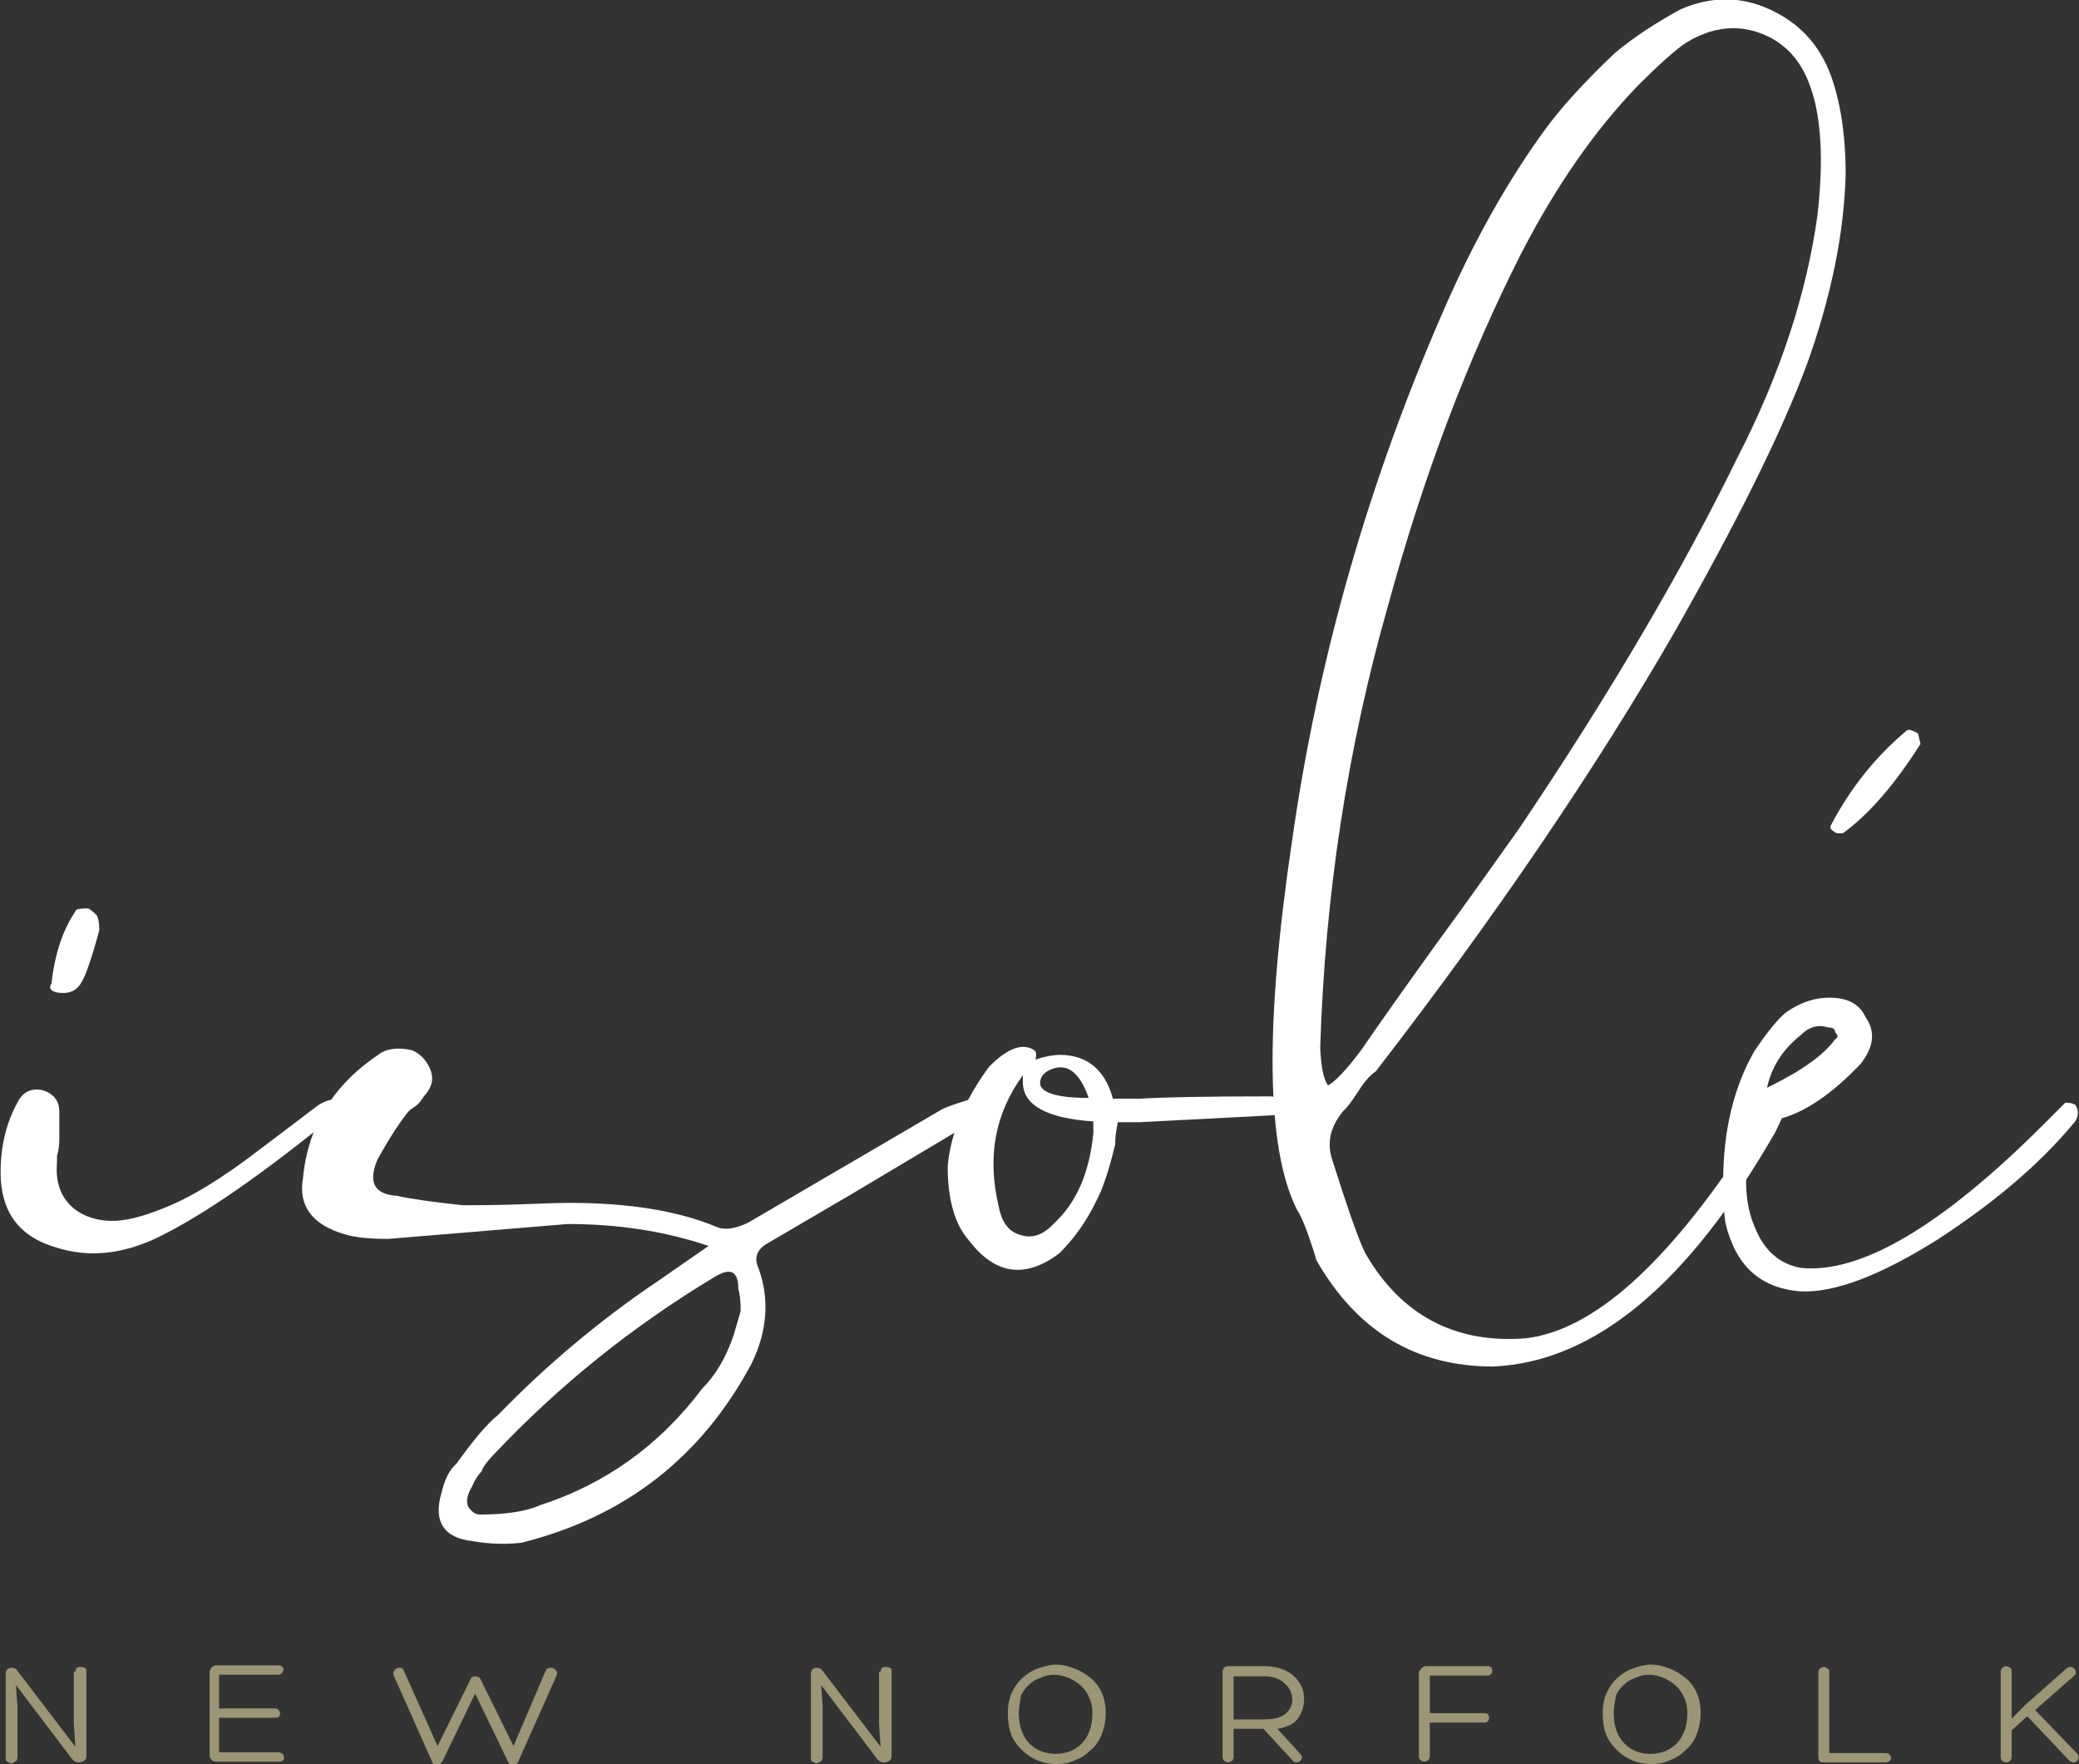
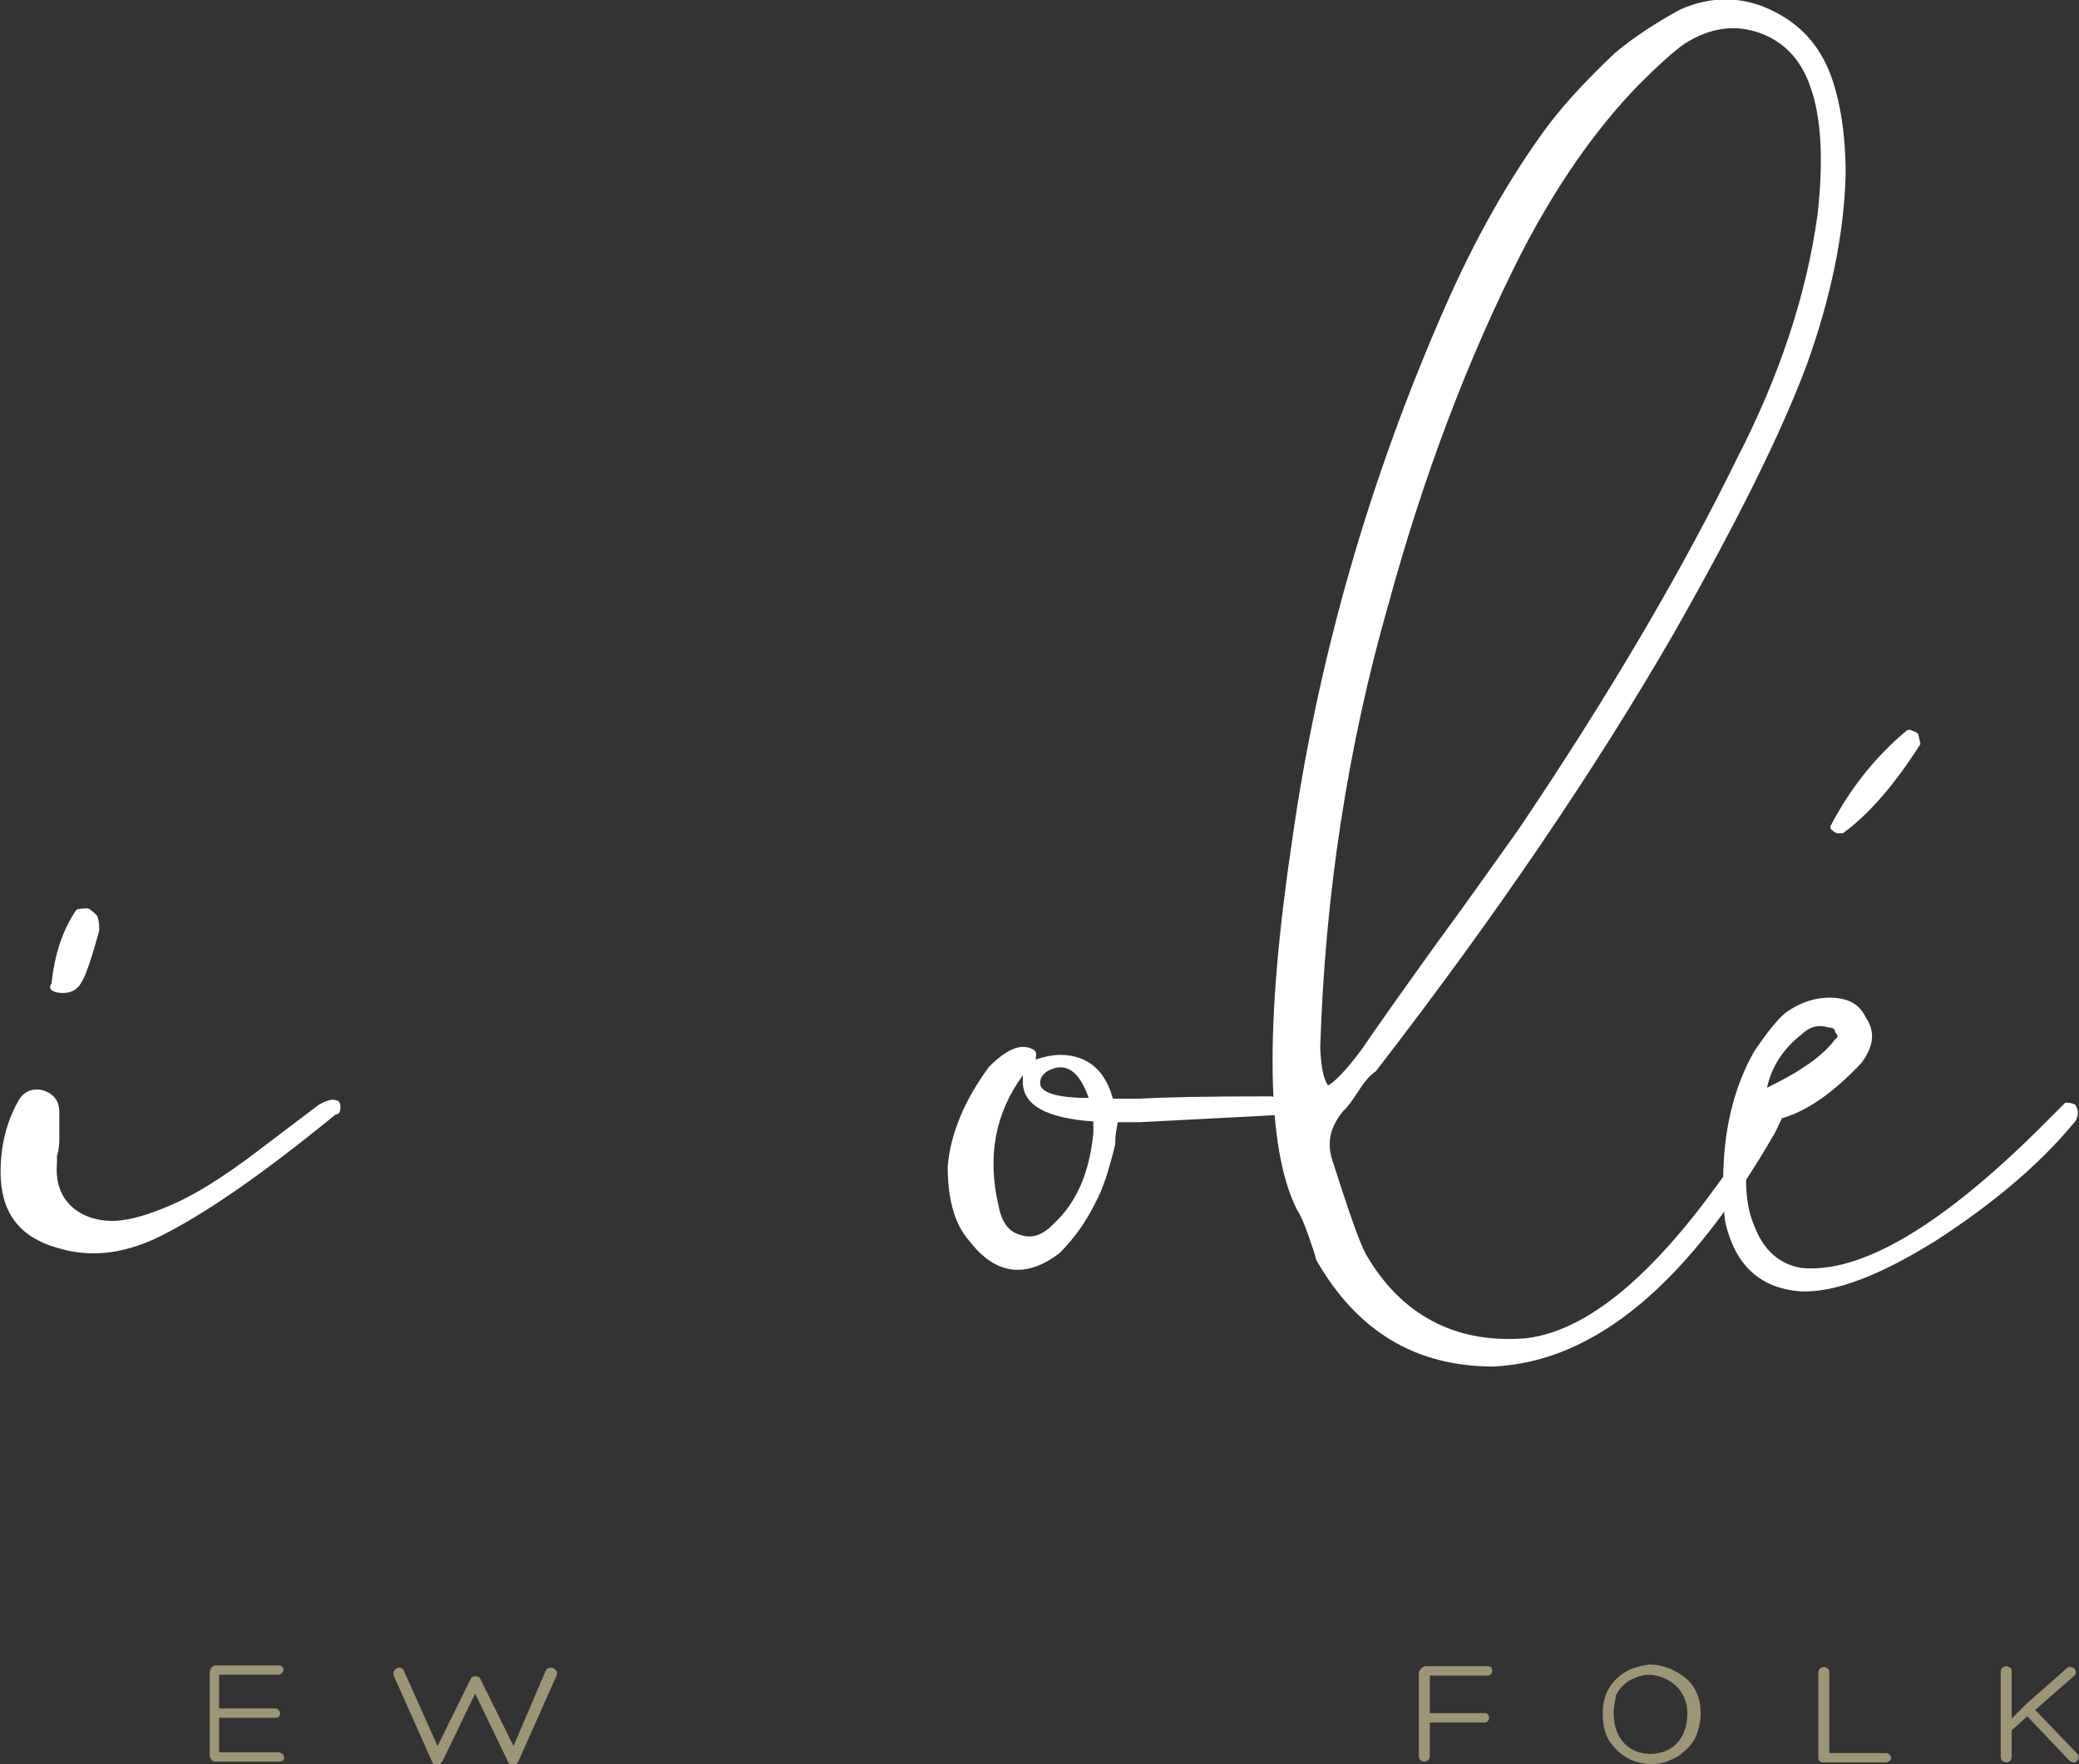
<svg xmlns="http://www.w3.org/2000/svg" version="1.1" id="Layer_1" x="0px" y="0px" viewBox="-107.8 165.6 265.5 225.3" style="enable-background:new -107.8 165.6 265.5 225.3;" xml:space="preserve">
  <rect x="-107.8" y="165.6" width="265.5" height="225.3" fill="#333333" stroke="none" />
  <style type="text/css"> .st0{fill:#FFFFFF;} .st1{fill:#9C9576;} </style>
  <g>
    <g transform="translate(89.777, 280.098)">
      <g>
        <path class="st0" d="M-189.5,12.3c-0.6,0-1.1-0.1-1.4-0.3c-0.3-0.2-0.4-0.5-0.1-0.9c0.4-3.7,1.4-6.8,3.1-9.3 c0-0.2,0.5-0.3,1.5-0.3c0.2,0,0.6,0.3,1.2,0.9c0.2,0.4,0.3,1,0.3,1.9c-1,3.7-1.8,5.9-2.2,6.5C-187.6,11.8-188.4,12.3-189.5,12.3z M-190.4,44.8c-4.8-1.4-7.1-4.6-7.1-9.6c0-3.3,0.7-6.3,2.2-9c0.6-1.2,1.7-1.8,3.1-1.5c1.4,0.4,2.2,1.3,2.2,2.8v3.4 c0,0.8-0.1,1.6-0.3,2.2V34c-0.2,2.3,0.4,4.1,1.7,5.4c1.3,1.3,3.2,2,5.4,2c1.6,0,3.7-0.5,6.2-1.5c3.7-1.4,7.9-4,12.7-7.7l7.4-5.6 c1-0.6,1.8-0.8,2.2-0.6c0.4,0,0.6,0.3,0.6,0.9s-0.2,0.9-0.6,0.9c-9.3,7.6-16.9,12.9-22.9,15.8C-182.1,45.7-186.3,46.1-190.4,44.8 z" />
      </g>
    </g>
  </g>
  <g>
    <g transform="translate(118.789, 280.098)">
      <g>
-         <path class="st0" d="M-166.2,82.3c-3.7-0.4-5.1-2.5-4-6.2c0.4-1.7,1-2.9,1.9-3.7c2.1-2.9,3.8-5,5.3-6.2 c6.2-6.4,13.1-12.2,20.7-17.3l6.2-4.3c-5.6-1.9-11.6-2.8-18-2.8l-22.9,1.9c-2.5,0-4.3-0.2-5.6-0.6c-4.1-1.2-5.9-3.6-5.3-7.1 c0.6-6.6,3.8-11.9,9.6-15.8c1-0.8,2.5-1,4.3-0.6c1,0.4,1.8,1.2,2.3,2.3c0.5,1.1,0.4,2.2-0.5,3.3c-0.2,0.2-0.4,0.5-0.6,0.8 c-0.2,0.3-0.5,0.6-0.8,0.8c-0.3,0.2-0.6,0.4-0.8,0.6c-1,1.2-2.4,3.3-4,6.2c-1.2,2.9-0.4,4.4,2.5,4.6c1.8,0.4,4.6,0.8,8.4,1.2 c1.6,0,3.9,0,6.9-0.1c3-0.1,5.2-0.2,6.7-0.2c7.6,0,13.9,1,18.9,3.1c1,0.4,2.4,0.2,4-0.6l24.8-14.5c0.4-0.2,1.5-0.6,3.4-1.2 c0.8,0,1.3,0.3,1.5,0.9c0.6,0.6,0.5,1.1-0.3,1.5l-16.1,9.6l-11.1,6.5c-1.2,0.8-1.5,1.8-0.9,3.1c1.4,3.9,1.1,8-0.9,12.1 c-6.4,12-16.2,19.6-29.4,22.9C-161.9,82.7-163.9,82.7-166.2,82.3z M-165.3,78.9c3.3,0,5.9-0.4,7.7-1.2 c8.3-2.7,15.2-7.6,20.7-14.9c1.7-1.7,3-3.9,4-6.8l0.9-3.1c0-1.2-0.1-2.2-0.3-2.8c0-2.3-1-2.8-3.1-1.5 c-10.3,6.2-19.7,13.7-28.1,22.6c-0.8,0.8-1.4,1.6-1.6,2.2c-0.4,0.4-0.8,1-1.2,1.9c-0.6,1-0.8,1.9-0.5,2.6 C-166.4,78.5-165.9,78.9-165.3,78.9z" />
-       </g>
+         </g>
    </g>
  </g>
  <g>
    <g transform="translate(180.526, 280.098)">
      <g>
        <path class="st0" d="M-123,25.7c0.6,0,0.7,0.4,0.3,1.1c-0.4,0.7-1.3,1.1-2.8,1.1l-17.3,0.9h-2.8c0,0.2-0.1,0.6-0.2,1.3 c-0.1,0.6-0.1,1.1-0.1,1.5c-0.8,3.3-1.6,5.8-2.5,7.4c-1.2,2.5-2.8,4.7-4.6,6.5c-4.3,3.3-8.2,2.8-11.5-1.5 c-1.9-2.1-2.8-5.3-2.8-9.6c0.4-4.3,2.2-8.5,5.3-12.7c2.3-2.3,4.1-3,5.6-2.2c0.4,0.2,0.5,0.6,0.3,1.3c1.2-0.4,2.3-0.6,3.1-0.6 c3.5,0,5.8,1.9,6.8,5.6h3.4c3.1-0.2,8.7-0.3,16.7-0.3c0.2,0,0.7,0.1,1.4,0.2C-124,25.6-123.4,25.7-123,25.7z M-149.3,25.7 c-1.2-3.5-3-4.7-5.3-3.4c-0.6,0.4-0.9,0.9-0.9,1.5C-155.5,25-153.4,25.7-149.3,25.7z M-153.7,41.7c2.9-2.7,4.5-6.5,5-11.5v-1.5 c-6-0.4-9-2.1-9-5v-0.9c-3.5,4.8-4.6,10.3-3.1,16.7c0.4,2.1,1.3,3.3,2.8,3.7C-156.5,43.7-155.1,43.2-153.7,41.7z" />
      </g>
    </g>
  </g>
  <g>
    <g transform="translate(210.699, 280.098)">
      <g>
        <path class="st0" d="M-127.8,60c-9.9,0-17.4-4.5-22.6-13.6c-0.2-0.8-0.6-2-1.1-3.4c-0.5-1.4-1-2.5-1.4-3.1 c-3.9-7.8-4.1-23.5-0.6-47c3.3-23.3,9.8-46,19.5-68.1c3.9-8.9,8.2-16.4,12.7-22.6c2.1-2.9,5.1-6.2,9-9.9c2.5-2.1,5.3-3.9,8.4-5.6 c3.9-1.7,7.7-1.7,11.4,0c3.7,1.7,6.3,4.4,7.8,8.4c1.2,3.3,1.9,7.5,1.9,12.7c-0.2,7.6-1.9,15.7-4.9,24.1c-3.3,8.9-9,20.3-17,34.4 c-10.1,17.5-22.8,36.2-38.1,56c-0.6,0.4-1.4,1.2-2.2,2.5c-0.8,1.2-1.4,2.1-1.9,2.5c-1.6,1.9-2.2,3.9-1.5,6.2 c2.1,6.6,3.5,10.6,4.3,12.1c4.5,7.8,11.4,11.5,20.4,10.8c8.7-1,18.1-9.5,28.5-25.4c0.4-1,1.2-2.4,2.5-4c0.2-0.2,0.5-0.3,0.9-0.3 c0.6,0.2,0.9,0.7,0.9,1.5c-0.6,1.3-0.9,1.9-0.9,1.9C-102.9,49.4-114.8,59.4-127.8,60z M-148.9,24.1c0.8-0.4,2.3-1.9,4.3-4.6 c1.7-2.5,4.8-6.9,9.4-13.3c4.7-6.4,8.2-11.4,10.7-14.9c11.8-17.5,21-33.3,27.9-47.4c5.4-10.5,8.8-20.8,10.2-30.9 c0.8-7,0.5-12.5-0.9-16.4c-1.2-3.5-3.4-5.8-6.5-6.9c-3.1-1.1-6.3-0.7-9.6,1.4c-1.4,1-3.4,2.8-5.9,5.3 c-5.6,5.8-10.5,12.9-14.9,21.4c-6.8,13.4-12.5,28.4-17,44.9c-5.2,18.2-8.1,37.1-8.7,56.6C-149.8,21.6-149.5,23.3-148.9,24.1z" />
      </g>
    </g>
  </g>
  <g>
    <g transform="translate(255.957, 280.098)">
      <g>
        <path class="st0" d="M-133.8,50.4c-5.2-0.4-8.3-3.3-9.6-8.7c-0.2-1.2-0.3-3-0.3-5.3c0-6.4,1.3-12,4-16.7c1.7-2.5,3-4.1,4-4.9 c1.7-1.2,3.5-1.9,5.6-1.9c2.3,0,3.8,0.8,4.6,2.5c1.3,1.9,1,3.8-0.6,5.9c-3.7,3.9-7.2,6.3-10.5,7.1c-2.3,0.4-3.6,2.1-4,5 c-0.4,3.5-0.1,6.4,0.9,8.7c1.2,3.1,3.2,4.8,5.9,5.3c7.6,0.8,18-5.3,31-18.3l2.8-2.8c0.6,0,1,0.1,1.3,0.3c0.2,0.4,0.3,0.7,0.3,0.9 c0,0.6-0.2,1.1-0.6,1.5c-4.5,5.4-10.4,10.3-17.5,14.9C-123.7,48.4-129.5,50.6-133.8,50.4z M-138.1,24.4c4.3-2.1,7.2-4.1,8.7-6.2 c0.4-0.2,0.4-0.5,0-0.9c0-0.4-0.3-0.6-0.9-0.6c-1.2-0.4-2.4-0.1-3.4,0.9C-136.1,19.5-137.5,21.7-138.1,24.4z M-129.1-8.1 c-0.2,0-0.5-0.2-0.9-0.6V-9c2.5-4.8,5.7-8.8,9.6-12.1c0.2-0.2,0.5-0.3,0.8-0.1c0.3,0.1,0.6,0.2,0.8,0.4l0.3,1.3 c-3.3,5.2-6.6,9-9.9,11.4H-129.1z" />
      </g>
    </g>
  </g>
  <g>
    <g transform="translate(90.528, 269.755)">
      <g>
-         <path class="st1" d="M-188.7,109.3c0-0.2,0.1-0.4,0.2-0.5c0.2-0.1,0.3-0.1,0.5-0.1c0.2,0,0.3,0.1,0.5,0.1 c0.2,0.1,0.2,0.2,0.2,0.5v10.8c0,0.3-0.1,0.5-0.3,0.6c-0.2,0.1-0.4,0.2-0.6,0.2c-0.2,0-0.3,0-0.5-0.1c-0.2-0.1-0.3-0.2-0.4-0.3 l-7.2-9.5l0.2,2.7v6.6c0,0.2-0.1,0.4-0.3,0.5c-0.2,0.1-0.3,0.2-0.5,0.2c-0.2,0-0.3-0.1-0.5-0.2c-0.2-0.1-0.2-0.3-0.2-0.5v-10.7 c0-0.3,0.1-0.5,0.2-0.6c0.2-0.1,0.3-0.2,0.5-0.2c0.3,0,0.6,0.1,0.8,0.4l7.4,9.7l-0.2-2.9V109.3z" />
-       </g>
+         </g>
    </g>
  </g>
  <g>
    <g transform="translate(109.778, 269.755)">
      <g>
        <path class="st1" d="M-189.6,119.6h7.6c0.2,0,0.3,0.1,0.5,0.2c0.1,0.1,0.2,0.3,0.2,0.4c0,0.2,0,0.3-0.1,0.4 c-0.1,0.1-0.3,0.2-0.5,0.2h-8.1c-0.3,0-0.5-0.1-0.6-0.3c-0.2-0.2-0.2-0.4-0.2-0.6v-10.5c0-0.2,0.1-0.4,0.2-0.6 c0.2-0.2,0.4-0.3,0.6-0.3h8.1c0.2,0,0.3,0.1,0.4,0.2c0.1,0.1,0.2,0.3,0.1,0.4c0,0.2-0.1,0.3-0.2,0.4c-0.1,0.1-0.2,0.2-0.4,0.2 h-7.6v4.3h7.2c0.2,0,0.3,0.1,0.4,0.2c0.1,0.1,0.2,0.3,0.2,0.4c0,0.2-0.1,0.3-0.1,0.4c-0.1,0.1-0.3,0.2-0.5,0.2h-7.2V119.6z" />
      </g>
    </g>
  </g>
  <g>
    <g transform="translate(128.279, 269.755)">
      <g>
        <path class="st1" d="M-180.2,118.8l4.2-8.5c0.1-0.3,0.3-0.4,0.6-0.4c0.3,0,0.6,0.1,0.7,0.4l4.2,8.5l4.1-9.6 c0.1-0.2,0.2-0.3,0.3-0.3c0.1-0.1,0.3-0.1,0.4-0.1c0.2,0,0.4,0.1,0.6,0.3c0.2,0.2,0.2,0.4,0.1,0.7l-4.9,11 c-0.1,0.3-0.4,0.4-0.7,0.4c-0.3,0-0.5-0.1-0.6-0.4l-4.2-8.7l-4.2,8.7c-0.1,0.1-0.2,0.2-0.3,0.3c-0.1,0.1-0.3,0.1-0.4,0.1 c-0.3,0-0.5-0.1-0.6-0.4l-4.9-11c-0.1-0.3,0-0.5,0.1-0.7c0.2-0.2,0.4-0.3,0.6-0.3c0.3,0,0.5,0.1,0.6,0.4L-180.2,118.8z" />
      </g>
    </g>
  </g>
  <g>
    <g transform="translate(154.43, 269.755)"> </g>
  </g>
  <g>
    <g transform="translate(167.658, 269.755)">
      <g>
-         <path class="st1" d="M-163,109.3c0-0.2,0.1-0.4,0.2-0.5c0.2-0.1,0.3-0.1,0.5-0.1c0.2,0,0.3,0.1,0.5,0.1c0.2,0.1,0.2,0.2,0.2,0.5 v10.8c0,0.3-0.1,0.5-0.3,0.6c-0.2,0.1-0.4,0.2-0.6,0.2c-0.2,0-0.3,0-0.5-0.1c-0.2-0.1-0.3-0.2-0.4-0.3l-7.2-9.5l0.2,2.7v6.6 c0,0.2-0.1,0.4-0.3,0.5c-0.2,0.1-0.3,0.2-0.5,0.2c-0.2,0-0.3-0.1-0.5-0.2c-0.2-0.1-0.2-0.3-0.2-0.5v-10.7c0-0.3,0.1-0.5,0.2-0.6 c0.2-0.1,0.3-0.2,0.5-0.2c0.3,0,0.6,0.1,0.8,0.4l7.4,9.7l-0.2-2.9V109.3z" />
-       </g>
+         </g>
    </g>
  </g>
  <g>
    <g transform="translate(186.908, 269.755)">
      <g>
-         <path class="st1" d="M-159.8,121.1c-1.2,0-2.2-0.3-3.1-0.8c-0.9-0.5-1.7-1.3-2.3-2.2c-0.6-1-0.8-2.2-0.8-3.5c0-1.1,0.2-2,0.6-2.8 c0.4-0.8,0.9-1.4,1.5-1.9c0.6-0.5,1.3-0.9,2-1.1c0.7-0.2,1.4-0.4,2-0.4c0.7,0,1.3,0.1,2.1,0.4c0.7,0.2,1.4,0.6,2.1,1.1 c0.7,0.5,1.2,1.1,1.6,1.9c0.4,0.8,0.6,1.7,0.6,2.8c0,1-0.2,1.9-0.5,2.7c-0.3,0.8-0.8,1.5-1.4,2c-0.6,0.6-1.2,1-2,1.3 C-158.2,121-158.9,121.1-159.8,121.1z M-164.6,114.6c0,1.1,0.2,2,0.6,2.8c0.4,0.8,1,1.4,1.7,1.8c0.7,0.4,1.5,0.6,2.4,0.6 c0.9,0,1.7-0.2,2.4-0.6c0.7-0.4,1.3-1,1.7-1.8c0.4-0.8,0.6-1.7,0.6-2.8c0-0.9-0.2-1.6-0.5-2.2c-0.3-0.6-0.7-1.1-1.2-1.5 c-0.5-0.4-1-0.7-1.6-0.9c-0.6-0.2-1.1-0.3-1.6-0.3c-0.5,0-1,0.1-1.5,0.3c-0.5,0.2-1.1,0.4-1.5,0.8c-0.5,0.4-0.9,0.9-1.2,1.5 C-164.4,113-164.6,113.7-164.6,114.6z" />
-       </g>
+         </g>
    </g>
  </g>
  <g>
    <g transform="translate(206.936, 269.755)">
      <g>
-         <path class="st1" d="M-157.2,116.6v3.6c0,0.2-0.1,0.4-0.2,0.5c-0.1,0.1-0.3,0.2-0.5,0.2c-0.2,0-0.3-0.1-0.5-0.2 c-0.1-0.1-0.2-0.3-0.2-0.5v-10.9c0-0.2,0.1-0.4,0.2-0.5c0.1-0.1,0.3-0.2,0.5-0.2h4.6c1.1,0,2,0.2,2.8,0.6 c0.8,0.4,1.3,0.9,1.7,1.5c0.4,0.6,0.6,1.3,0.6,2.1c0,1-0.3,1.8-0.8,2.5c-0.5,0.7-1.4,1.1-2.6,1.3l2.9,3.2 c0.2,0.2,0.3,0.4,0.2,0.5c0,0.2-0.1,0.3-0.2,0.4s-0.3,0.2-0.5,0.2c-0.2,0-0.4-0.1-0.5-0.3l-3.7-4H-157.2z M-157.2,115.4h3.9 c1.2,0,2.1-0.2,2.7-0.7c0.6-0.5,0.9-1.1,0.9-1.8c0-0.8-0.3-1.5-1-2.1c-0.6-0.6-1.5-0.9-2.6-0.9h-3.9V115.4z" />
-       </g>
+         </g>
    </g>
  </g>
  <g>
    <g transform="translate(225.696, 269.755)">
      <g>
        <path class="st1" d="M-152.3,109.5c0-0.2,0.1-0.4,0.3-0.6c0.2-0.2,0.4-0.3,0.6-0.3h7.9c0.3,0,0.5,0.1,0.5,0.3 c0.1,0.2,0.1,0.4,0,0.6c-0.1,0.2-0.3,0.3-0.5,0.3h-7.4v4.8h7c0.3,0,0.4,0.1,0.5,0.3c0.1,0.2,0.1,0.4,0,0.6 c-0.1,0.2-0.3,0.3-0.5,0.3h-7v4.3c0,0.2-0.1,0.4-0.2,0.5c-0.1,0.1-0.3,0.2-0.5,0.2c-0.2,0-0.3-0.1-0.5-0.2 c-0.1-0.1-0.2-0.3-0.2-0.5V109.5z" />
      </g>
    </g>
  </g>
  <g>
    <g transform="translate(243.881, 269.755)">
      <g>
        <path class="st1" d="M-140.8,121.1c-1.2,0-2.2-0.3-3.1-0.8c-0.9-0.5-1.7-1.3-2.3-2.2c-0.6-1-0.8-2.2-0.8-3.5c0-1.1,0.2-2,0.6-2.8 c0.4-0.8,0.9-1.4,1.5-1.9c0.6-0.5,1.3-0.9,2-1.1c0.7-0.2,1.4-0.4,2-0.4c0.7,0,1.3,0.1,2.1,0.4c0.7,0.2,1.4,0.6,2.1,1.1 c0.7,0.5,1.2,1.1,1.6,1.9c0.4,0.8,0.6,1.7,0.6,2.8c0,1-0.2,1.9-0.5,2.7c-0.3,0.8-0.8,1.5-1.4,2c-0.6,0.6-1.2,1-2,1.3 C-139.2,121-140,121.1-140.8,121.1z M-145.6,114.6c0,1.1,0.2,2,0.6,2.8c0.4,0.8,1,1.4,1.7,1.8c0.7,0.4,1.5,0.6,2.4,0.6 c0.9,0,1.7-0.2,2.4-0.6c0.7-0.4,1.3-1,1.7-1.8c0.4-0.8,0.6-1.7,0.6-2.8c0-0.9-0.2-1.6-0.5-2.2c-0.3-0.6-0.7-1.1-1.2-1.5 c-0.5-0.4-1-0.7-1.6-0.9c-0.6-0.2-1.1-0.3-1.6-0.3c-0.5,0-1,0.1-1.5,0.3c-0.5,0.2-1.1,0.4-1.5,0.8c-0.5,0.4-0.9,0.9-1.2,1.5 C-145.4,113-145.6,113.7-145.6,114.6z" />
      </g>
    </g>
  </g>
  <g>
    <g transform="translate(263.909, 269.755)">
      <g>
        <path class="st1" d="M-138.8,120.9c-0.5,0-0.7-0.2-0.7-0.7v-10.8c0-0.2,0.1-0.4,0.2-0.5c0.2-0.1,0.3-0.2,0.5-0.2 c0.2,0,0.3,0.1,0.5,0.2c0.2,0.1,0.2,0.3,0.2,0.5v10.3h7.2c0.3,0,0.4,0.1,0.5,0.2c0.1,0.1,0.2,0.3,0.2,0.4c0,0.2-0.1,0.3-0.2,0.4 c-0.1,0.1-0.3,0.2-0.5,0.2H-138.8z" />
      </g>
    </g>
  </g>
  <g>
    <g transform="translate(281.502, 269.755)">
      <g>
        <path class="st1" d="M-125.4,108.9c0.2-0.2,0.4-0.2,0.5-0.2c0.2,0,0.4,0.1,0.5,0.2c0.1,0.1,0.2,0.3,0.2,0.5 c0,0.2-0.1,0.4-0.3,0.5l-4.9,4.3l5.3,5.5c0.3,0.3,0.3,0.6,0.2,0.8c-0.1,0.2-0.3,0.4-0.6,0.4c-0.1,0-0.2,0-0.3-0.1 c-0.1,0-0.2-0.1-0.3-0.2l-5.3-5.6l-2,1.8v3.4c0,0.2-0.1,0.4-0.2,0.5c-0.1,0.1-0.3,0.2-0.5,0.2c-0.2,0-0.3-0.1-0.5-0.2 c-0.1-0.1-0.2-0.3-0.2-0.5v-10.9c0-0.2,0.1-0.4,0.2-0.5c0.2-0.1,0.3-0.2,0.5-0.2c0.2,0,0.3,0.1,0.5,0.2c0.2,0.1,0.2,0.3,0.2,0.5 v6l1.9-1.9L-125.4,108.9z" />
      </g>
    </g>
  </g>
</svg>